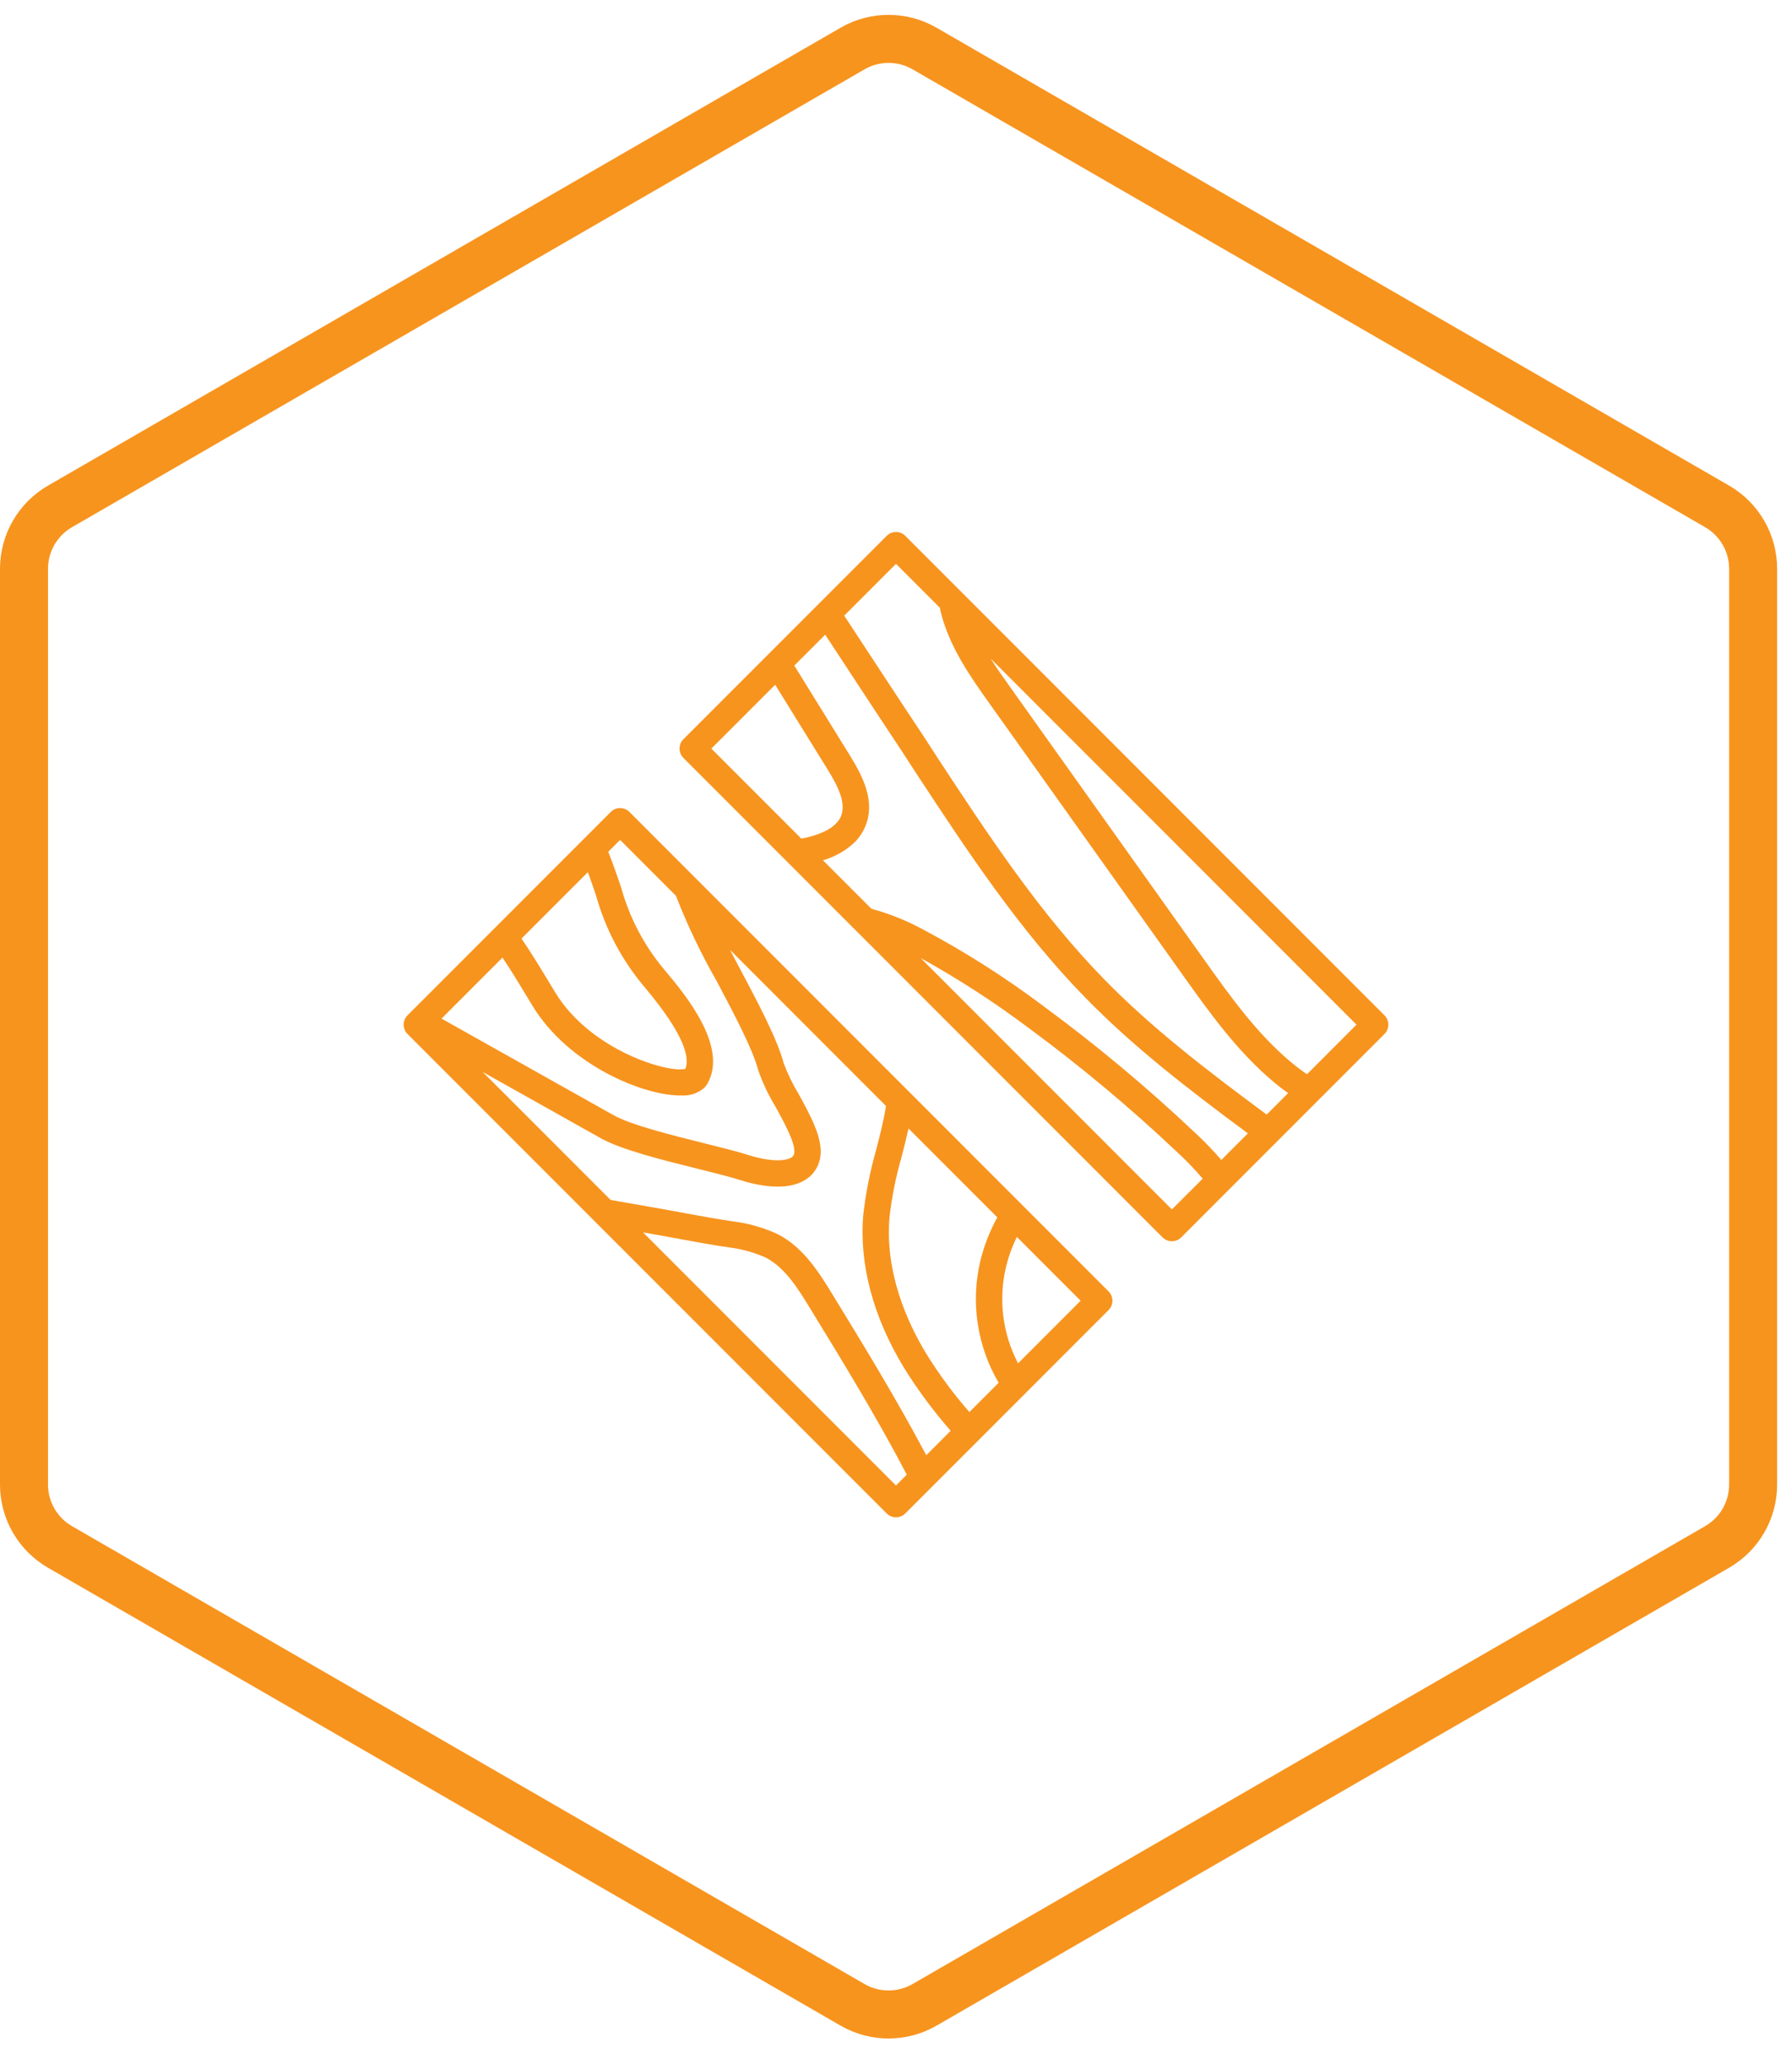
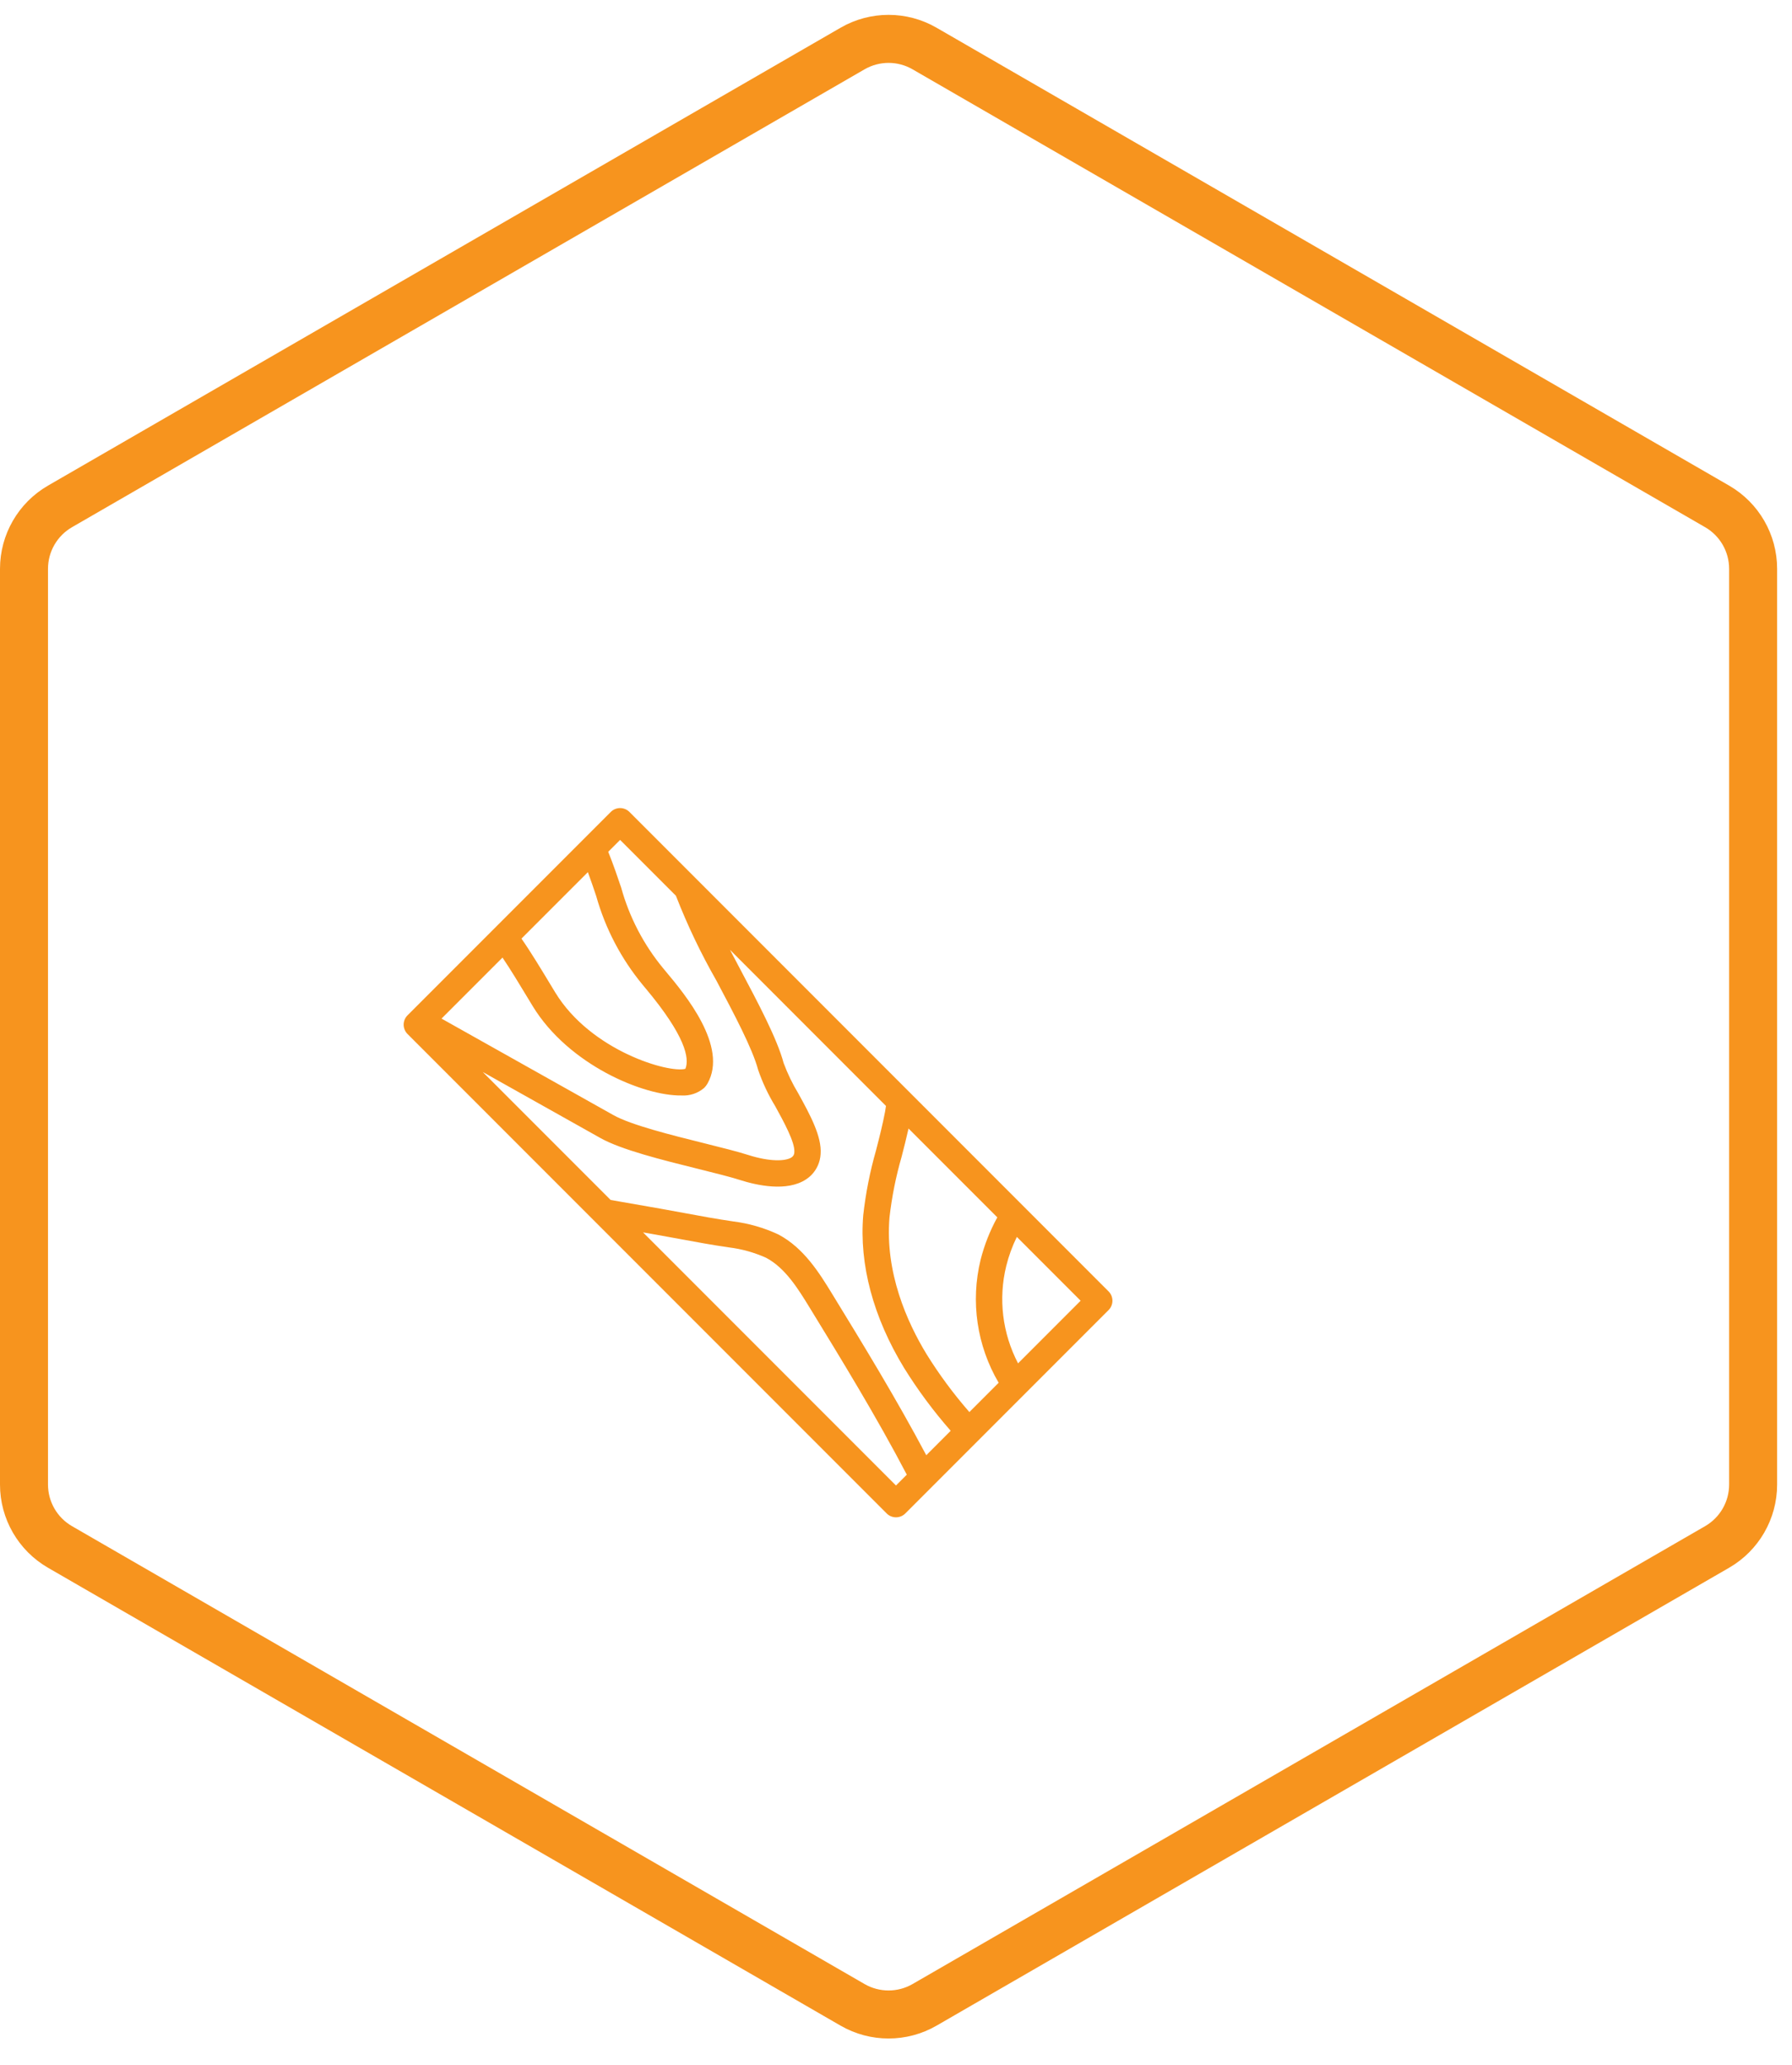
<svg xmlns="http://www.w3.org/2000/svg" width="112" height="129" viewBox="0 0 112 129" fill="none">
  <path d="M53.285 3.031C54.678 2.227 56.393 2.227 57.785 3.031L107.32 31.63C108.713 32.434 109.57 33.92 109.57 35.527V92.726C109.57 94.333 108.712 95.818 107.32 96.622L57.785 125.222C56.393 126.025 54.677 126.025 53.285 125.222L3.75 96.622C2.358 95.818 1.5 94.333 1.5 92.726V35.527C1.5 33.92 2.358 32.434 3.75 31.63L53.285 3.031Z" stroke="#F7941E" stroke-width="3" />
-   <path d="M55.417 33.47L42.712 46.174C42.558 46.329 42.471 46.538 42.471 46.757C42.471 46.975 42.558 47.184 42.712 47.339L72.66 77.287C72.815 77.441 73.025 77.528 73.243 77.528C73.461 77.528 73.671 77.441 73.825 77.287L86.53 64.582C86.684 64.428 86.771 64.218 86.771 64C86.771 63.782 86.684 63.572 86.53 63.418L56.582 33.47C56.427 33.315 56.218 33.228 55.999 33.228C55.781 33.228 55.572 33.315 55.417 33.47ZM54.734 44.452C55.011 44.875 55.291 45.297 55.571 45.718C56.122 46.548 56.674 47.379 57.216 48.228C60.394 53.065 63.681 58.068 67.83 62.312C70.831 65.38 74.219 67.998 77.992 70.791L76.333 72.45C75.823 71.858 75.279 71.295 74.705 70.765C71.724 67.946 68.572 65.313 65.267 62.881C62.88 61.082 60.356 59.473 57.716 58.069C56.687 57.508 55.596 57.07 54.465 56.762L51.437 53.734C52.171 53.523 52.846 53.142 53.404 52.62C53.7 52.327 53.934 51.977 54.091 51.592C54.703 50.087 53.986 48.585 53.119 47.186L49.644 41.572L51.574 39.642L54.734 44.452ZM44.459 46.757L48.448 42.768L51.72 48.052C52.356 49.08 52.901 50.146 52.566 50.97C52.257 51.732 51.233 52.118 50.429 52.308C50.314 52.335 50.199 52.359 50.083 52.38L44.459 46.757ZM73.243 75.54L57.545 59.842C59.893 61.138 62.148 62.597 64.292 64.208C67.543 66.6 70.642 69.191 73.574 71.963C74.14 72.481 74.672 73.034 75.168 73.619L73.243 75.54ZM69.007 61.162C64.969 57.031 61.727 52.097 58.598 47.335C58.057 46.485 57.501 45.646 56.943 44.807C56.665 44.387 56.387 43.968 56.11 43.548L52.763 38.453L55.999 35.217L58.744 37.962C58.761 38.045 58.774 38.132 58.794 38.216C59.335 40.421 60.678 42.306 61.862 43.968L73.908 60.879C75.593 63.245 77.335 65.691 79.652 67.621C79.926 67.849 80.211 68.068 80.507 68.276L79.167 69.616C75.372 66.809 71.976 64.2 69.007 61.162ZM84.782 64L81.686 67.097C81.345 66.864 81.017 66.617 80.705 66.357C78.551 64.563 76.871 62.204 75.248 59.925L63.204 43.014C62.765 42.397 62.319 41.77 61.911 41.129L84.782 64Z" fill="#F7941E" />
  <path d="M38.174 50.713L25.469 63.418C25.315 63.572 25.228 63.782 25.228 64C25.228 64.218 25.315 64.428 25.469 64.582L55.417 94.53C55.572 94.685 55.781 94.771 55.999 94.771C56.218 94.771 56.427 94.685 56.582 94.53L69.286 81.826C69.441 81.671 69.527 81.462 69.527 81.243C69.527 81.025 69.441 80.816 69.286 80.661L39.338 50.713C39.184 50.559 38.974 50.472 38.756 50.472C38.538 50.472 38.328 50.559 38.174 50.713ZM55.374 69.078C55.355 69.199 55.339 69.32 55.316 69.44C55.166 70.239 54.957 71.056 54.753 71.847C54.374 73.172 54.106 74.526 53.953 75.896C53.693 78.973 54.575 82.274 56.505 85.441C57.367 86.827 58.341 88.14 59.418 89.366L57.892 90.893C56.019 87.363 53.897 83.896 52.004 80.808C51.223 79.535 50.251 77.951 48.651 77.106C47.759 76.688 46.806 76.413 45.829 76.29C45.82 76.288 45.812 76.287 45.803 76.286C44.807 76.143 43.791 75.955 42.807 75.772C42.302 75.678 41.797 75.586 41.293 75.496L38.166 74.95L30.172 66.956L37.525 71.081C38.831 71.814 41.378 72.448 43.624 73.006C44.655 73.262 45.628 73.504 46.258 73.705C47.285 74.033 49.189 74.462 50.392 73.654C50.505 73.579 50.611 73.493 50.707 73.397C51.053 73.046 51.259 72.581 51.288 72.089C51.375 70.986 50.621 69.616 49.893 68.293C49.528 67.691 49.221 67.055 48.976 66.395C48.576 64.892 47.383 62.644 46.228 60.47C46.026 60.089 45.823 59.706 45.624 59.326L55.374 69.078ZM36.742 54.474C36.937 55 37.102 55.487 37.262 55.965C37.833 57.999 38.825 59.89 40.171 61.517L40.36 61.744C42.839 64.707 43.104 66.103 42.837 66.758C41.807 67.044 36.934 65.642 34.704 61.991L34.367 61.435C33.844 60.569 33.169 59.452 32.591 58.625L36.742 54.474ZM31.406 59.81C31.922 60.573 32.52 61.562 32.957 62.287L33.298 62.849C35.526 66.496 40.206 68.46 42.591 68.423C43.109 68.456 43.619 68.286 44.013 67.948C44.092 67.869 44.159 67.78 44.215 67.684C45.535 65.365 42.793 62.088 41.622 60.688L41.445 60.475C40.227 59 39.334 57.286 38.824 55.443C38.6 54.779 38.347 54.034 38.014 53.202L38.756 52.46L42.245 55.949C42.955 57.773 43.8 59.543 44.772 61.242C45.882 63.334 47.031 65.498 47.382 66.818C47.654 67.611 48.012 68.372 48.449 69.088C48.974 70.043 49.694 71.35 49.646 71.96C49.648 72.025 49.633 72.089 49.603 72.147C49.573 72.204 49.529 72.253 49.474 72.289C49.116 72.529 48.135 72.578 46.759 72.138C46.077 71.922 45.125 71.684 44.022 71.409C41.983 70.902 39.444 70.271 38.332 69.646L27.595 63.621L31.406 59.81ZM55.999 92.783L40.191 76.975L41.008 77.118C41.507 77.205 42.006 77.298 42.505 77.39C43.501 77.575 44.531 77.766 45.556 77.912C46.36 78.01 47.144 78.229 47.882 78.561C49.082 79.195 49.888 80.508 50.599 81.667C52.56 84.866 54.773 88.473 56.675 92.108L55.999 92.783ZM57.911 84.583C56.693 82.584 55.302 79.479 55.594 76.034C55.74 74.757 55.992 73.493 56.349 72.258C56.498 71.679 56.65 71.086 56.783 70.487L62.332 76.036C61.873 76.87 61.522 77.759 61.288 78.682C60.649 81.293 61.054 84.049 62.416 86.367L60.586 88.197C59.598 87.066 58.703 85.858 57.911 84.583ZM67.539 81.243L63.629 85.154C62.65 83.284 62.387 81.12 62.891 79.07C63.046 78.444 63.268 77.836 63.553 77.257L67.539 81.243Z" fill="#F7941E" />
</svg>